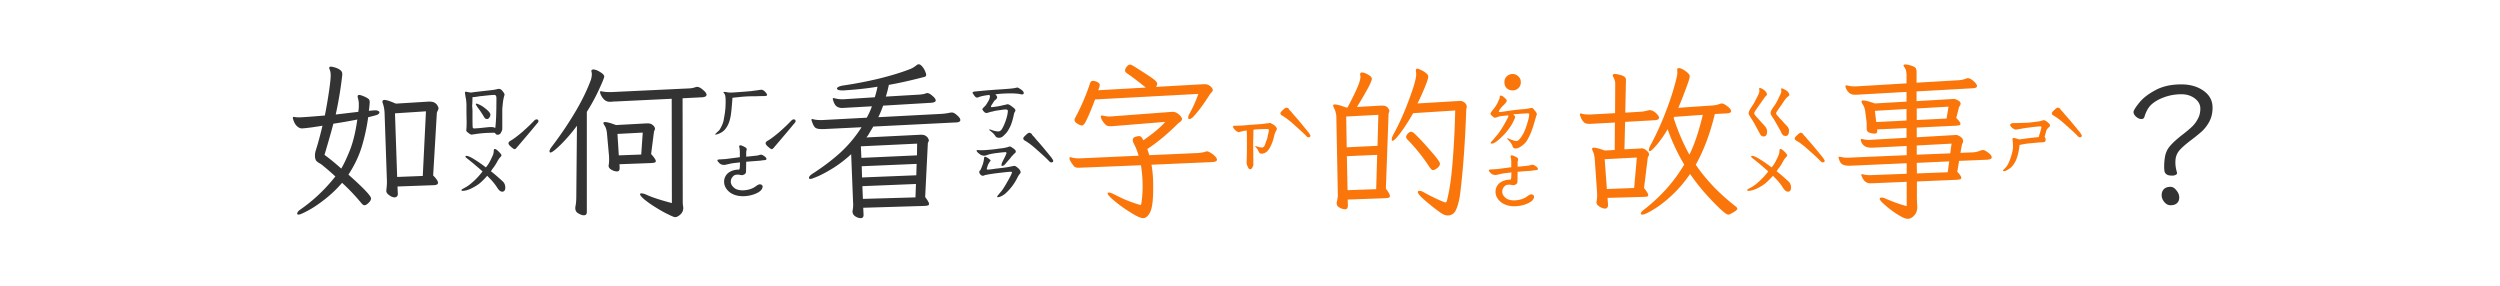
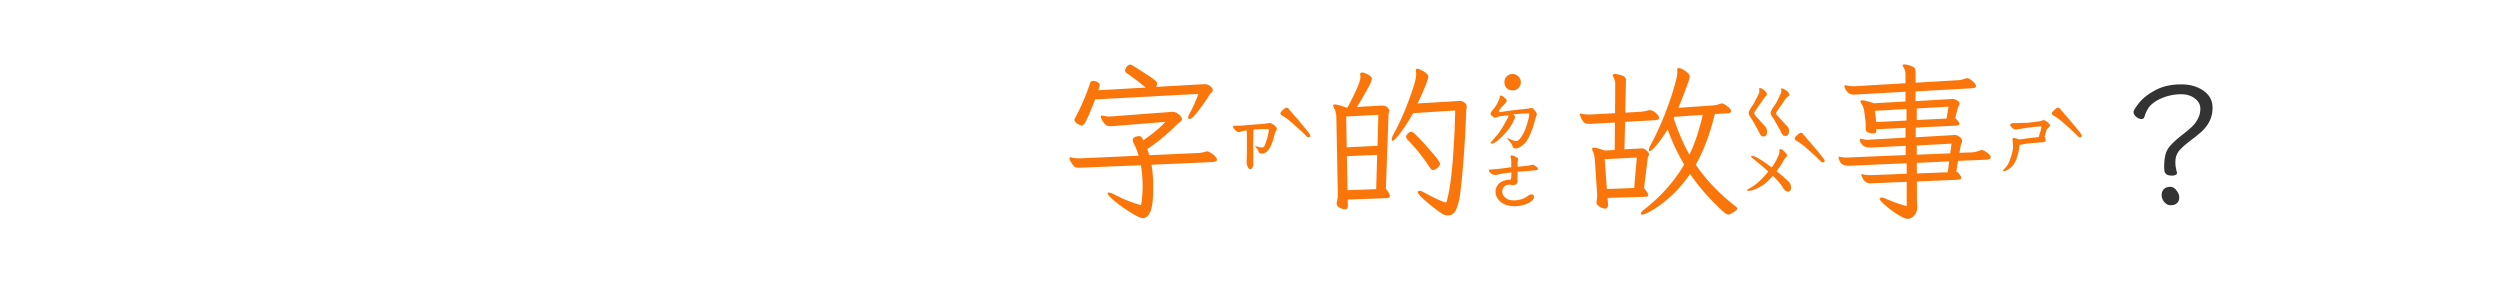
<svg xmlns="http://www.w3.org/2000/svg" width="350" height="40" fill="none">
-   <path fill="#333" d="M66.008 18.844c-.094 0-.227-.07-.399-.211a1.534 1.534 0 0 1-.234-.188c-.063-.062-.094-.117-.094-.164l.024-.375c.015-.14.023-.453.023-.937a60.868 60.868 0 0 1-.023-2.157c0-.437-.04-.835-.118-1.195l-.093-.562v-.07c0-.141.094-.18.281-.118.078.016.258.047.54.094.296-.047 1.288-.164 2.976-.352a6.925 6.925 0 0 0 .867-.164h.094c.171 0 .328.086.468.258.25.297.352.508.305.633-.063.156-.125.422-.188.797-.03.219-.07.594-.117 1.125V18.046c0 .142-.07.329-.21.563a.365.365 0 0 1-.188.188.491.491 0 0 1-.258.07c-.094 0-.164-.023-.21-.07l-.095-.094a.265.265 0 0 0-.093-.094c-.016-.015-.047-.023-.094-.023-.969 0-1.844.062-2.625.187a.767.767 0 0 1-.188.024.442.442 0 0 0-.14.023l-.164.024h-.047Zm.445-.867c.39-.016.922-.063 1.594-.141.312-.031.492-.047.539-.047h.187c.25 0 .438.047.563.14.11-.78.164-2.21.164-4.288-.031-.235-.125-.352-.281-.352-.297 0-.899.055-1.805.164a1.7 1.7 0 0 0-.281.024l-.281.046c-.266.047-.461.07-.586.07-.11 0-.149.055-.118.165l-.023.797c-.016.11-.023.21-.023.304.015.094.023.18.023.258.016.125.023.328.023.61 0 1.218.008 1.89.024 2.015 0 .11.031.18.094.211.062.031.125.04.187.024Zm1.734-1.313c-.171 0-.304-.086-.398-.258-.328-.547-.633-1-.914-1.36l-.164-.257c-.063-.094-.094-.164-.094-.21.016-.063.055-.087.117-.071.407.125.782.328 1.125.61.532.405.797.718.797.937 0 .11-.031.218-.094.328-.109.187-.234.281-.374.281Zm2.133 10.172c-.234 0-.46-.172-.68-.516a7.414 7.414 0 0 0-.82-1.078l-.61-.633a9.628 9.628 0 0 1-.866.891c-.235.219-.531.43-.89.633-.673.39-1.235.586-1.688.586-.11 0-.164-.04-.164-.117 0-.047.148-.149.445-.305a4.96 4.96 0 0 0 .844-.563A10.11 10.11 0 0 0 67.555 24c-.094-.094-.563-.5-1.407-1.219a8.008 8.008 0 0 1-.492-.398 6.195 6.195 0 0 1-.281-.211c-.14-.11-.21-.188-.21-.235 0-.078.038-.117.116-.117.235 0 .61.164 1.125.492.516.313 1.055.688 1.617 1.125.22-.265.391-.515.516-.75.125-.234.266-.523.422-.867.078-.172.125-.32.14-.445.016-.14.024-.227.024-.258 0-.172.047-.258.14-.258.11 0 .258.086.446.258.328.313.492.524.492.633 0 .063-.039.133-.117.21-.188.188-.36.438-.516.75a6.296 6.296 0 0 1-.515.798 2.11 2.11 0 0 0-.188.258 2.483 2.483 0 0 1-.14.21c.359.266.89.72 1.593 1.36.172.156.282.305.328.445.063.125.094.297.094.516 0 .156-.039.289-.117.398a.378.378 0 0 1-.305.14Zm4.782-10.125c.187 0 .28.086.28.258 0 .093-.085.226-.257.398-.469.578-1.398 1.68-2.79 3.305-.108.14-.21.21-.304.21-.078 0-.25-.116-.515-.35-.22-.188-.329-.345-.329-.47 0-.14.118-.273.352-.398.36-.203.898-.61 1.617-1.219.719-.64 1.25-1.148 1.594-1.523.14-.14.258-.211.352-.211Zm-22.547-1.266c.172 0 .304.032.398.094.11.047.164.11.164.188 0 .14-.11.257-.328.351-.219.078-.633.188-1.242.328a27.085 27.085 0 0 1-.89 4.102c-.407 1.344-1.032 2.656-1.876 3.937 2.11 1.875 3.164 2.985 3.164 3.328 0 .204-.117.415-.351.633-.219.219-.407.328-.563.328-.14 0-.297-.109-.468-.328a28.053 28.053 0 0 0-2.672-2.812 16.504 16.504 0 0 1-2.461 2.343c-.86.672-1.633 1.188-2.32 1.547-.688.375-1.126.563-1.313.563-.125 0-.188-.047-.188-.14 0-.188.164-.391.493-.61 1.796-1.25 3.414-2.781 4.851-4.594a38.675 38.675 0 0 0-1.898-1.64 2.743 2.743 0 0 0-.375-.235 2.368 2.368 0 0 1-.399-.305 1.062 1.062 0 0 1-.164-.445 1.398 1.398 0 0 1-.023-.305c0-.218.039-.46.117-.726.281-.86.594-2.008.937-3.445-.28.046-.789.125-1.523.234-.734.094-1.188.14-1.36.14-.234 0-.468-.109-.703-.328-.234-.218-.414-.554-.539-1.007A.327.327 0 0 1 41 16.5c0-.094.055-.14.164-.14l.094.023c.14.031.36.047.656.047.313 0 1.5-.086 3.563-.258.203-1 .39-2.078.562-3.235.172-1.156.258-1.953.258-2.39 0-.344-.055-.633-.164-.867a.986.986 0 0 1-.047-.164c0-.125.086-.188.258-.188.437.063.804.18 1.101.352.313.172.47.39.47.656v.164A52.19 52.19 0 0 1 47 16.031l3.164-.375c.016-.11.031-.234.047-.375.016-.14.023-.312.023-.515v-.211c0-.282-.047-.57-.14-.867a.607.607 0 0 1-.024-.188c0-.14.07-.21.211-.21.14 0 .407.085.797.257.266.125.445.234.54.328.093.094.14.234.14.422v.094c-.016.265-.055.64-.117 1.125l.726-.07h.188ZM45.43 21.68a29.977 29.977 0 0 1 2.343 1.922c.391-.657.805-1.54 1.243-2.649.437-1.125.773-2.531 1.007-4.219a74.85 74.85 0 0 1-3.351.586c-.266 1.016-.68 2.47-1.242 4.36Zm8.11-7.453c0-.157.1-.235.304-.235.265 0 .789.172 1.57.516l4.57-.281h.188c.312 0 .555.062.726.187.188.125.313.266.375.422.079.14.118.242.118.305 0 .093-.04.218-.118.375-.078.156-.117.265-.117.328l-.515 8.719c.453.453.68.796.68 1.03 0 .188-.173.298-.516.329l-5.157.187.047 1.032v.047a.45.45 0 0 1-.14.328.53.53 0 0 1-.352.117c-.094 0-.234-.04-.422-.117a2.589 2.589 0 0 1-.492-.352.65.65 0 0 1-.21-.469l.023-.21c.046-.376.07-.743.07-1.102l-.024-.633-.304-8.836c-.016-.562-.102-1.047-.258-1.453a1.412 1.412 0 0 1-.047-.234Zm2.062 10.546 3.586-.14.445-9.047-4.336.281.305 8.906ZM100.414 18.797a.972.972 0 0 0-.164.047c-.078.015-.117-.008-.117-.07 0-.016.031-.047.094-.094l.164-.164c.047-.047.117-.11.211-.188.093-.094.164-.187.21-.281.235-.39.399-.781.493-1.172l.14-.82c.11-.61.157-1.32.141-2.133 0-.188-.024-.383-.07-.586-.016-.094-.094-.227-.235-.399v-.023c0-.031.039-.047.117-.047.11 0 .204.008.282.024.203.046.429.07.679.07.266-.016.43-.024.493-.024l1.57-.117c.312-.03.516-.047.609-.047.672-.093.977-.132.914-.117a5.95 5.95 0 0 1 .657-.094c.25.016.5.211.75.586l.046.118c0 .093-.07.148-.21.164a3.584 3.584 0 0 1-.258.023c-.485 0-.844.008-1.078.024-.594 0-1.032.007-1.313.023l-.656.047-1.336.14c-.094 1.313-.18 2.172-.258 2.579-.125.734-.367 1.328-.727 1.78-.265.345-.648.595-1.148.75Zm3.609 8.672c-.75 0-1.375-.188-1.875-.563-.515-.422-.773-.914-.773-1.476 0-.438.164-.82.492-1.149.422-.36.953-.539 1.594-.539.031 0 .055-.031.07-.094a.837.837 0 0 0 .047-.304l.024-.61c-.11.016-.321.04-.633.07a6.467 6.467 0 0 0-.657.094c.079-.015-.164.04-.726.165a.947.947 0 0 1-.258.023c-.297 0-.547-.133-.75-.398-.094-.094-.14-.172-.14-.235 0-.094.14-.14.421-.14l.727-.047 1.992-.258v-.867a.854.854 0 0 1-.023-.211.597.597 0 0 0-.024-.188 1.443 1.443 0 0 1-.047-.234c0-.11.055-.164.164-.164.141 0 .383.101.727.304.109.063.164.149.164.258a.469.469 0 0 1-.047.211.539.539 0 0 0-.023.164v.657l.703-.07.867-.095c.078-.015.164-.039.258-.07.109-.031.195-.047.258-.047.093 0 .211.047.351.14.266.173.399.321.399.446s-.133.188-.399.188c-.078 0-.187.015-.328.047-.14.015-.32.03-.539.046l-1.57.118-.024 1.43c-.031.234-.203.382-.515.445h-.047c-.094 0-.188-.008-.281-.024a.545.545 0 0 0-.188-.047c-.125 0-.25.008-.375.024a.622.622 0 0 0-.328.14c-.266.235-.399.508-.399.82 0 .313.149.594.446.844.265.25.687.375 1.265.375.766-.03 1.391-.242 1.875-.632.204-.141.36-.211.469-.211.063 0 .141.015.235.047l.093.093c.047.047.071.094.071.14 0 .438-.368.798-1.102 1.08a4.686 4.686 0 0 1-1.641.304Zm7.079-10.758c.187 0 .281.086.281.258 0 .093-.086.226-.258.398-.469.578-1.398 1.68-2.789 3.305-.109.14-.211.21-.305.21-.078 0-.25-.116-.515-.35-.219-.188-.328-.345-.328-.47 0-.14.117-.273.351-.398.359-.203.899-.61 1.617-1.219.719-.64 1.25-1.148 1.594-1.523.141-.14.258-.211.352-.211Zm-24.844-2.508c-.156 0-.313.008-.469.024-.14.015-.273.023-.398.023-.297 0-.547-.086-.75-.258a2.124 2.124 0 0 1-.47-.61c-.109-.218-.163-.39-.163-.515 0-.062.031-.094.094-.094.078 0 .14.008.187.024.297.062.625.094.984.094h.329l10.898-.516c.328-.016.633-.078.914-.188a.61.61 0 0 1 .188-.023c.234 0 .507.14.82.422.328.266.492.492.492.68 0 .203-.195.32-.586.351l-2.766.14.024 14.485c0 .172.008.328.023.469.032.156.047.297.047.422 0 .344-.133.64-.398.89-.266.25-.516.375-.75.375-.125 0-.438-.125-.938-.375-.5-.234-1.062-.546-1.687-.937a14.373 14.373 0 0 1-1.711-1.195c-.375-.328-.563-.563-.563-.703 0-.079.063-.118.188-.118.203 0 .469.078.797.235.765.343 1.922.718 3.469 1.125l-.024-14.602-7.781.375Zm-9.328 6.985c0-.157.101-.368.304-.633a51.035 51.035 0 0 0 3.258-4.805c.969-1.625 1.719-3.164 2.25-4.617.078-.313.117-.555.117-.727a1.97 1.97 0 0 0-.046-.351l-.024-.094c0-.156.094-.234.281-.234.25 0 .563.117.938.351.39.235.586.445.586.633 0 .156-.242.758-.727 1.805a26.095 26.095 0 0 1-1.71 3.14v14.016c0 .312-.141.469-.423.469-.203 0-.453-.086-.75-.258-.296-.156-.445-.406-.445-.75 0-.094.008-.172.023-.235.079-.375.118-.812.118-1.312l.093-9.984A21.968 21.968 0 0 1 78.5 20.25c-.75.734-1.227 1.102-1.43 1.102-.093 0-.14-.055-.14-.165Zm7.547-3.961c0-.094.078-.141.234-.141.281 0 .789.14 1.523.422l4.29-.235h.187c.281 0 .516.086.703.258.188.157.281.328.281.516a.42.42 0 0 1-.07.21c-.031.079-.055.141-.07.188l-.399 3.117c.438.485.656.813.656.985 0 .11-.054.18-.164.21-.093.032-.265.055-.515.071l-4.406.164.023.445v.094c0 .313-.117.469-.352.469-.25 0-.515-.078-.796-.234-.266-.157-.399-.344-.399-.563l.024-.164a4.07 4.07 0 0 0 .046-.727c0-.265-.007-.468-.023-.609l-.281-3.094c-.047-.437-.156-.78-.328-1.03-.11-.173-.164-.29-.164-.352Zm2.156 4.523 3.14-.117.211-3.07-3.539.187.188 3ZM139.859 19.29c-.218 0-.382-.071-.492-.212-.14-.265-.429-.555-.867-.867l.047-.117c.484.203.891.304 1.219.304.203 0 .375-.117.515-.351.157-.25.321-.61.492-1.078.204-.578.313-1.063.329-1.453 0-.047-.024-.086-.071-.118-.047-.046-.086-.07-.117-.07-.141-.015-.406.008-.797.07l-.492.07a3.759 3.759 0 0 0-.492.095 3.637 3.637 0 0 1-.422.093 4.735 4.735 0 0 0-.305.094 1.11 1.11 0 0 1-.304.07c-.079 0-.172-.039-.282-.117a2.555 2.555 0 0 1-.258-.305c-.015-.015-.023-.046-.023-.093 0-.063.047-.14.141-.235l.258-.258c.078-.093.156-.203.234-.328.078-.14.14-.242.187-.304.079-.125.141-.274.188-.446l.047-.21a.692.692 0 0 0-.024-.118c-.015-.078-.047-.117-.093-.117-.625.078-1.086.172-1.383.281a1.45 1.45 0 0 1-.282.094.355.355 0 0 1-.281-.14c-.047-.016-.14-.141-.281-.376-.062-.062-.094-.117-.094-.164 0-.109.164-.171.492-.187l.446-.047c.078 0 .242-.016.492-.047.5-.047 1.195-.101 2.086-.164a60.41 60.41 0 0 0 1.617-.117c.219-.016.484-.047.797-.094.172-.047.281-.07.328-.07.078 0 .156.031.234.094.079.03.18.093.305.187a.9.9 0 0 1 .281.258.373.373 0 0 1 .094.234c0 .078-.039.133-.117.164a.5.5 0 0 1-.305 0 3.66 3.66 0 0 0-.656-.093 10.032 10.032 0 0 0-.422-.024 19.102 19.102 0 0 0-1.992.07 3.82 3.82 0 0 1-.492.047c.094.078.179.203.258.375v.047c0 .047-.024.11-.071.188a.41.41 0 0 1-.164.164c-.078.047-.172.156-.281.328-.109.172-.18.281-.211.328-.094.125-.141.227-.141.305 0 .062.063.086.188.07l.68-.094c.359-.062.625-.117.796-.164.047-.015.118-.031.211-.047.11-.015.235-.047.375-.093a.503.503 0 0 1 .328.07c.126.062.313.195.563.398.187.14.281.266.281.375a.373.373 0 0 1-.094.235c-.062.11-.109.258-.14.445-.141.656-.305 1.188-.492 1.594a6.698 6.698 0 0 1-.399.703 3.476 3.476 0 0 1-.469.515c-.203.235-.437.352-.703.352Zm.914 3.632c-.156.203-.32.305-.492.305-.047 0-.07-.04-.07-.118 0-.109.031-.234.094-.375l.468-.937a.898.898 0 0 1 .071-.188c.031-.062.054-.117.07-.164v-.023c0-.031-.023-.063-.07-.094a.198.198 0 0 0-.164-.023c-.25.015-.625.054-1.125.117a9.02 9.02 0 0 0-1.078.187l-.352.118a.922.922 0 0 1-.305.07c-.281 0-.515-.086-.703-.258a1.444 1.444 0 0 1-.351-.328l-.047-.117c0-.078.133-.102.398-.07.36.03 1.102-.016 2.227-.141l.468-.07c.126-.016.321-.04.586-.07.282-.048.5-.095.657-.141l.14-.047a.378.378 0 0 1 .164-.047c.079 0 .172.039.282.117.125.078.226.148.304.21.11.08.18.15.211.212.047.047.063.11.047.187 0 .078-.039.149-.117.211-.078.063-.133.11-.164.14a3.796 3.796 0 0 1-.328.352 3.85 3.85 0 0 1-.422.516c-.188.219-.32.375-.399.469Zm-1.171 4.617c0-.047.078-.164.234-.352l.398-.468c.235-.313.516-.766.844-1.36.344-.593.539-.984.586-1.172.031-.093-.016-.14-.141-.14-.25 0-.937.07-2.062.21-.734.095-1.281.188-1.641.282a.452.452 0 0 1-.234.07c-.125 0-.258-.086-.398-.257a.617.617 0 0 1-.094-.305c0-.063.039-.125.117-.188l.07-.093a7.794 7.794 0 0 0 .328-.82c.079-.25.133-.524.164-.821.016-.172.11-.219.282-.14.218.109.383.218.492.328.125.093.164.164.117.21a2.35 2.35 0 0 0-.375.633 6.62 6.62 0 0 0-.141.492c0 .063.04.094.118.094.234 0 .586-.039 1.054-.117l.985-.117c.39-.047.703-.094.937-.14l.586-.118a.615.615 0 0 1 .188-.023c.078 0 .156.03.234.093.078.047.164.11.258.188.156.14.258.258.304.351a.535.535 0 0 1 .071.282c0 .062-.047.14-.141.234a2.815 2.815 0 0 0-.281.445 7.29 7.29 0 0 1-1.758 2.32c-.203.157-.43.29-.68.4a2.795 2.795 0 0 1-.304.07c-.078 0-.117-.024-.117-.07Zm4.5-8.953c.078 0 .195.055.351.164-.015.031.016.094.094.188l.164.164c.078.078.156.171.234.28l.305.352c.281.297.93 1.07 1.945 2.32.172.25.258.4.258.446 0 .156-.094.234-.281.234-.11 0-.227-.078-.352-.234-.297-.313-.828-.805-1.593-1.477-.594-.546-1.133-.968-1.618-1.265-.234-.11-.351-.235-.351-.375 0-.11.117-.266.351-.469.219-.219.383-.328.493-.328Zm-23.204 11.46v.048c0 .297-.132.445-.398.445-.25 0-.508-.086-.773-.258-.25-.172-.375-.398-.375-.68l.023-.187c.047-.25.07-.523.07-.82l-.023-.469-.258-6.54a17.623 17.623 0 0 1-2.414 1.876c-.828.516-1.555.914-2.18 1.195-.625.266-.992.399-1.101.399-.141 0-.211-.055-.211-.164 0-.157.148-.336.445-.54 1.485-.953 2.797-1.945 3.938-2.976a17.705 17.705 0 0 0 2.976-3.563l-5.273.258h-.328c-.422 0-.719-.07-.891-.21-.172-.157-.336-.477-.492-.962a.32.32 0 0 1-.024-.14c0-.063.032-.094.094-.094a.26.26 0 0 1 .117.023c.297.079.61.118.938.118h.422l6.164-.328c.281-.5.523-1.032.726-1.594l-3.726.21-.469.024c-.266 0-.508-.07-.727-.21-.218-.141-.398-.462-.539-.962l-.023-.093c0-.079.039-.118.117-.118a.33.33 0 0 1 .141.024c.359.094.703.14 1.031.14h.211l4.383-.28c.187-.595.312-1.087.375-1.477-1.391.234-2.969.406-4.735.515h-.187c-.25 0-.438-.023-.563-.07-.125-.047-.187-.11-.187-.188s.07-.156.211-.234c.14-.078.344-.14.609-.187a56.093 56.093 0 0 0 4.922-.938c1.734-.422 3.227-.875 4.477-1.36.328-.124.64-.312.937-.562.11-.078.203-.117.281-.117.157 0 .313.094.469.281.172.188.313.406.422.656.109.25.164.43.164.54 0 .14-.07.234-.211.28-1.844.485-3.515.86-5.015 1.126-.126.61-.266 1.156-.422 1.64l4.734-.28c.344-.032.609-.079.797-.141a.623.623 0 0 1 .281-.07c.188 0 .43.132.727.398.297.25.445.46.445.633 0 .187-.219.296-.656.328l-6.703.398c-.25.688-.477 1.227-.68 1.617l8.906-.468a8.488 8.488 0 0 0 1.149-.165c.062-.015.148-.023.257-.023.204 0 .446.133.727.398.297.25.445.47.445.657 0 .187-.156.297-.468.328l-11.719.586-.281.468-.282.47a2.93 2.93 0 0 1-.398.585l7.523-.375h.188c.25 0 .453.055.609.164a.98.98 0 0 1 .328.352c.063.125.094.21.094.258a.45.45 0 0 1-.07.234.402.402 0 0 0-.071.188l-.375 7.523c.36.469.539.789.539.96 0 .11-.046.18-.14.212-.094.031-.25.055-.469.07l-8.601.258.046.96Zm-.304-7.944 7.781-.352.023-1.64-7.875.374.071 1.618Zm.094 2.742 7.593-.305.047-1.594-7.687.328.047 1.57Zm.117 3 7.359-.211.07-1.875-7.5.305.071 1.78Z" />
-   <path fill="#FA760A" d="M175.016 23.695c-.125 0-.227-.101-.305-.304-.125-.25-.188-.453-.188-.61l.024-.633c.015-.312.023-.937.023-1.875v-1.171l-.023-.82c-.172 0-.352.023-.539.07l-.539.14c-.078.031-.203-.015-.375-.14a1.451 1.451 0 0 1-.399-.422.536.536 0 0 1-.07-.211c0-.047.023-.078.07-.094a.522.522 0 0 1 .164-.023c.735 0 1.414-.04 2.039-.118l.704-.047 1.031-.07c.25-.031.422-.055.515-.07.125-.016.266-.031.422-.047.172-.031.282-.04.328-.023.063.046.141.093.235.14.109.047.226.125.351.235.078.078.141.156.188.234a.294.294 0 0 1 .094.21c0 .063-.039.157-.118.282-.078.125-.156.32-.234.586-.062.266-.109.453-.141.563-.234.78-.523 1.351-.867 1.71-.25.22-.531.329-.844.329-.14 0-.257-.102-.351-.305-.141-.313-.297-.531-.469-.656l.024-.117c.422.14.711.21.867.21.125 0 .211-.023.258-.07a.59.59 0 0 0 .164-.21c.078-.204.14-.384.187-.54.063-.156.117-.297.164-.422.032-.14.071-.328.117-.562.063-.235.102-.422.118-.563 0-.14-.039-.21-.118-.21h-.515c-.235 0-.5.007-.797.023a6.731 6.731 0 0 0-.727.07l-.046 2.133.023 1.219v.492a.938.938 0 0 1 0 .305v.445c.016.187.016.32 0 .398l-.164.375c-.109.11-.203.164-.281.164Zm5.086-8.625c.078 0 .195.055.351.164-.015.032.016.094.094.188l.164.164c.078.078.156.172.234.281l.305.352c.281.297.93 1.07 1.945 2.32.172.25.258.398.258.445 0 .157-.094.235-.281.235-.11 0-.227-.078-.352-.235-.297-.312-.828-.804-1.593-1.476-.594-.547-1.133-.969-1.618-1.266-.234-.11-.351-.234-.351-.375 0-.11.117-.265.351-.469.219-.218.383-.328.493-.328Zm-18.891 7.992c.156.875.234 1.86.234 2.954v.398c0 1.625-.14 2.719-.422 3.281-.281.563-.609.844-.984.844-.328 0-.891-.25-1.687-.75a19.4 19.4 0 0 1-2.25-1.594c-.688-.562-1.032-.937-1.032-1.125 0-.078.055-.117.164-.117.141 0 .36.07.657.211.953.5 1.789.875 2.507 1.125.735.266 1.157.398 1.266.398.063 0 .102-.046.117-.14.125-.828.188-1.656.188-2.485 0-.937-.078-1.914-.235-2.93l-8.086.329-.656.023c-.312 0-.531-.078-.656-.234-.313-.406-.508-.719-.586-.938a.51.51 0 0 1-.023-.164c0-.093.039-.14.117-.14a.26.26 0 0 1 .117.023c.328.094.672.14 1.031.14h.211l8.203-.374a8.703 8.703 0 0 0-.679-1.711c-.094-.188-.141-.344-.141-.469 0-.219.109-.367.328-.445.234-.078.43-.117.586-.117.094 0 .172.03.234.093.078.063.157.165.235.305l.093.188c1.438-1 2.461-1.86 3.071-2.578l-6.914.562c-.375.031-.617.047-.727.047-.328 0-.554-.063-.68-.188a3.314 3.314 0 0 1-.539-.68c-.109-.218-.164-.374-.164-.468 0-.11.055-.164.164-.164.063 0 .11.008.141.023.344.078.648.117.914.117l.399-.023 8.085-.61.352-.023c.219 0 .43.063.633.188s.367.265.492.422c.125.156.188.28.188.375 0 .156-.086.297-.258.422-.172.125-.281.21-.328.257-1.438 1.438-2.86 2.617-4.266 3.54l.281.867 6.821-.305c.437-.031.789-.094 1.054-.188a.744.744 0 0 1 .211-.047c.11 0 .274.07.492.211.235.125.438.282.61.47.187.187.281.35.281.491 0 .188-.203.297-.609.328l-8.555.375Zm-10.781-6.28c0-.063.031-.157.093-.282a29.742 29.742 0 0 0 2.039-4.71c.047-.173.102-.29.165-.352a.41.41 0 0 1 .304-.118c.094 0 .219.024.375.07.203.079.344.157.422.235a.355.355 0 0 1 .141.281c0 .047-.016.133-.047.258l-.164.469 6.656-.375c-1.125-.906-1.992-1.563-2.602-1.969a1.094 1.094 0 0 1-.234-.21.342.342 0 0 1-.07-.212c0-.14.062-.297.187-.469.141-.187.266-.296.375-.328a.33.33 0 0 1 .141-.023c.109 0 .234.047.375.14l.422.258c.875.547 1.578 1 2.109 1.36.531.36.821.633.867.82l.024.117c0 .11-.055.25-.164.422l6.633-.375h.211c.281 0 .531.094.75.281.234.188.351.367.351.54 0 .109-.07.234-.211.374a1.32 1.32 0 0 0-.234.282c-.11.187-.352.554-.727 1.101-.359.531-.75 1.047-1.172 1.547-.406.5-.711.75-.914.75-.125 0-.187-.07-.187-.21 0-.157.07-.352.211-.587a17.65 17.65 0 0 0 1.218-2.719l-14.461.774c-.406 1.078-.734 1.883-.984 2.414-.234.531-.414.875-.539 1.031-.125.14-.242.211-.351.211a4.3 4.3 0 0 1-.352-.117 2.645 2.645 0 0 1-.445-.281c-.141-.125-.211-.258-.211-.399ZM212.188 20.79c-.25 0-.399-.126-.446-.376-.094-.266-.344-.594-.75-.984l.07-.094c.063.031.243.11.54.234.296.11.5.164.609.164h.211a.464.464 0 0 0 .164-.117c.187-.14.422-.46.703-.96.203-.407.383-.884.539-1.43.172-.547.258-.961.258-1.243 0-.078-.063-.117-.188-.117l-.89.047-.61.047-.398.023-.164.024c.109.078.18.148.211.21.047.048.07.11.07.188s-.094.297-.281.657c-.156.343-.406.734-.75 1.171-.281.375-.664.782-1.148 1.22-.469.421-.821.64-1.055.655a.443.443 0 0 1-.141-.023.16.16 0 0 1-.047-.117c0-.016.125-.164.375-.446l.657-.773c.468-.625.945-1.422 1.429-2.39.047-.126.024-.196-.07-.212-.094.016-.289.04-.586.07a3.022 3.022 0 0 0-.797.141.759.759 0 0 0-.164.07.775.775 0 0 1-.234.048.32.32 0 0 1-.235-.094l-.187-.164c-.141-.11-.211-.211-.211-.305 0-.031.016-.078.047-.14l.117-.188c.062-.078.164-.203.305-.375a5.41 5.41 0 0 0 .468-.703c.032-.063.094-.203.188-.422.109-.219.164-.352.164-.399v-.093c0-.094.016-.156.047-.188.031-.031.101-.031.211 0 .109.031.242.117.398.258l.258.258c.047.047.07.101.07.164 0 .156-.218.437-.656.844a2.705 2.705 0 0 0-.281.351c-.11.156-.164.258-.164.305 0 .094.07.125.211.094l.539-.07c1.234-.188 2.164-.297 2.789-.329l.633-.094.211-.046.117-.024c.125 0 .211.016.258.047a.52.52 0 0 1 .14.164c.047.063.094.117.141.164.109.125.187.235.234.328l.047.211-.047.094-.047.14a1.393 1.393 0 0 0-.07.235 1.76 1.76 0 0 1-.07.21c-.328 1.267-.711 2.25-1.149 2.954-.14.25-.383.5-.726.75-.328.25-.617.375-.867.375Zm-.165 8.085c-.75 0-1.375-.188-1.875-.563-.515-.421-.773-.914-.773-1.476 0-.438.164-.82.492-1.148.422-.36.953-.54 1.594-.54.031 0 .055-.03.07-.093a.837.837 0 0 0 .047-.305l.024-.61c-.11.016-.321.04-.633.07a6.46 6.46 0 0 0-.657.095c.079-.016-.164.039-.726.164a.947.947 0 0 1-.258.023c-.297 0-.547-.133-.75-.398-.094-.094-.14-.172-.14-.235 0-.093.14-.14.421-.14l.727-.047 1.992-.258v-.867a.854.854 0 0 1-.023-.211.597.597 0 0 0-.024-.188 1.445 1.445 0 0 1-.047-.234c0-.11.055-.164.164-.164.141 0 .383.102.727.305.109.062.164.148.164.258a.468.468 0 0 1-.047.21.539.539 0 0 0-.023.165v.656l.703-.07.867-.094c.078-.016.164-.04.258-.07a.999.999 0 0 1 .258-.047c.093 0 .211.046.351.14.266.172.399.32.399.445s-.133.188-.399.188c-.078 0-.187.016-.328.047-.14.015-.32.031-.539.047l-1.57.117-.024 1.43c-.031.234-.203.382-.515.445h-.047c-.094 0-.188-.008-.281-.024a.547.547 0 0 0-.188-.046c-.125 0-.25.007-.375.023a.622.622 0 0 0-.328.14c-.266.235-.399.508-.399.82 0 .313.149.595.446.845.265.25.687.375 1.265.375.766-.032 1.391-.242 1.875-.633.204-.14.36-.211.469-.211.063 0 .141.016.235.047l.093.094c.047.046.071.093.071.14 0 .438-.368.797-1.102 1.078a4.686 4.686 0 0 1-1.641.305Zm-.257-18.516c.312 0 .578.11.796.329.235.203.352.476.352.82a1.1 1.1 0 0 1-.352.844 1.126 1.126 0 0 1-.796.304c-.313 0-.586-.101-.821-.304-.218-.22-.328-.5-.328-.844s.11-.617.328-.82c.235-.22.508-.329.821-.329Zm-23.063 18.352v.07c0 .344-.133.516-.398.516-.235 0-.493-.078-.774-.235-.265-.14-.398-.343-.398-.609 0-.062.015-.156.047-.281.078-.36.117-.656.117-.89l-.211-10.946c0-.188-.031-.383-.094-.586a1.974 1.974 0 0 0-.187-.54c-.11-.218-.164-.366-.164-.444 0-.094.078-.141.234-.141.297 0 .82.14 1.57.422h.211c.641-1.219 1.102-2.156 1.383-2.813.281-.671.422-1.156.422-1.453a.736.736 0 0 0-.023-.21l-.024-.141c0-.188.094-.282.281-.282.219 0 .5.102.844.305.344.188.516.375.516.563 0 .25-.243.804-.727 1.664-.469.843-.922 1.61-1.359 2.297l3.304-.188h.282c.25 0 .445.055.586.164.14.094.234.203.281.328.062.125.094.203.094.235a.712.712 0 0 1-.071.234.78.78 0 0 0-.047.234l-.375 10.43c.375.484.563.828.563 1.031 0 .11-.055.188-.164.235-.11.03-.281.054-.516.07l-5.226.188.023.773Zm-.164-8.086 4.313-.21.117-4.337-4.5.235.07 4.312Zm.117 6 4.008-.14.141-4.805-4.243.187.094 4.758Zm6.188-7.102c0-.171.078-.406.234-.703.797-1.453 1.524-3.07 2.18-4.851.672-1.797 1.008-2.977 1.008-3.54 0-.156-.008-.273-.024-.35l-.023-.188c0-.188.078-.282.234-.282.063 0 .219.063.469.188.266.11.5.25.703.422.219.172.328.344.328.515 0 .22-.164.727-.492 1.524-.328.797-.664 1.539-1.008 2.226l5.883-.351h.094c.218 0 .422.078.609.234.203.156.305.344.305.563 0 .078-.016.172-.047.28-.016.095-.024.18-.024.259-.156 4.406-.437 8.273-.843 11.601-.125.938-.313 1.688-.563 2.25-.234.563-.633.844-1.195.844-.281 0-.57-.102-.867-.305-.5-.328-1.18-.851-2.039-1.57-.844-.703-1.266-1.164-1.266-1.383 0-.125.078-.187.234-.187.172 0 .36.062.563.187 1.156.64 2.156 1.117 3 1.43h.047c.094 0 .164-.063.211-.188.359-1.343.633-3.203.82-5.578.187-2.375.305-4.742.352-7.101l-5.883.375c-.656 1.14-1.258 2.07-1.805 2.789-.547.719-.906 1.078-1.078 1.078-.078 0-.117-.063-.117-.188Zm2.015-.351c0-.14.079-.297.235-.469.172-.172.32-.258.445-.258.156 0 .344.11.563.328.625.594 1.359 1.383 2.203 2.368.859.968 1.289 1.562 1.289 1.78 0 .204-.125.407-.375.61-.25.188-.446.282-.586.282a.32.32 0 0 1-.235-.094 3.585 3.585 0 0 1-.257-.305 21.203 21.203 0 0 0-1.453-2.016 22.901 22.901 0 0 0-1.594-1.804c-.156-.157-.235-.297-.235-.422ZM246.922 19.102a.511.511 0 0 1-.328-.094l-.117-.117c-.063-.125-.25-.47-.563-1.032-.297-.562-.516-.945-.656-1.148-.297-.438-.446-.719-.446-.844 0-.172.102-.422.305-.75.313-.437.524-.789.633-1.055.203-.374.352-.664.445-.867.094-.218.133-.39.117-.515a1.368 1.368 0 0 1-.023-.258c0-.063.016-.094.047-.094.031-.015.094-.008.187.024.157.046.336.156.539.328.047.047.102.11.165.187a.593.593 0 0 1 .117.211.197.197 0 0 1 .023.164c0 .047-.023.094-.07.14l-.117.095c-.11.14-.235.312-.375.515-.141.203-.274.39-.399.563l-.586.843c-.156.22-.234.375-.234.47 0 .046.07.171.211.374l.492.54c.469.515.688.757.656.726.297.297.446.586.446.867 0 .484-.157.727-.469.727Zm3.094-.07a.784.784 0 0 1-.352-.071 1.534 1.534 0 0 1-.375-.61l-.492-.867-.469-.82c-.297-.406-.445-.68-.445-.82 0-.188.101-.43.305-.727l.374-.539c.157-.265.243-.422.258-.469.157-.312.289-.586.399-.82.125-.25.179-.437.164-.562a.964.964 0 0 1-.024-.235c0-.125.071-.156.211-.094.203.079.422.204.657.375.109.11.179.204.211.282.046.062.07.148.07.258 0 .03-.055.093-.164.187-.11.078-.203.164-.282.258-.093.094-.304.39-.632.89a7.665 7.665 0 0 1-.235.329c-.078.109-.179.257-.304.445-.157.203-.235.351-.235.445 0 .094.094.235.282.422a1.6 1.6 0 0 1 .187.234l.281.282.61.68c.296.265.445.523.445.773 0 .515-.149.773-.445.773Zm.304 7.804c-.234 0-.461-.172-.679-.516a7.442 7.442 0 0 0-.821-1.078l-.609-.633a9.616 9.616 0 0 1-.867.891c-.235.219-.532.43-.891.633-.672.39-1.234.586-1.687.586-.11 0-.164-.04-.164-.117 0-.047.148-.149.445-.305.297-.156.578-.344.844-.563A10.162 10.162 0 0 0 247.555 24c-.094-.094-.563-.5-1.407-1.219a8.177 8.177 0 0 1-.492-.398 6.353 6.353 0 0 1-.281-.211c-.141-.11-.211-.188-.211-.235 0-.078.039-.117.117-.117.235 0 .61.164 1.125.492.516.313 1.055.688 1.617 1.125.219-.265.391-.515.516-.75.125-.234.266-.523.422-.867a1.61 1.61 0 0 0 .141-.445c.015-.14.023-.227.023-.258 0-.172.047-.258.141-.258.109 0 .257.086.445.258.328.313.492.524.492.633 0 .063-.039.133-.117.21a2.87 2.87 0 0 0-.516.75 6.197 6.197 0 0 1-.515.798 2.14 2.14 0 0 0-.188.258 2.72 2.72 0 0 1-.14.21c.359.266.89.72 1.593 1.36.172.156.282.305.328.445.063.125.094.297.094.516a.668.668 0 0 1-.117.398.378.378 0 0 1-.305.14Zm1.782-8.25c.078 0 .195.055.351.164-.015.031.016.094.094.188l.164.164c.078.078.156.171.234.28l.305.352c.281.297.93 1.07 1.945 2.32.172.25.258.4.258.446 0 .156-.094.234-.281.234-.11 0-.227-.078-.352-.234-.297-.313-.828-.805-1.593-1.477-.594-.546-1.133-.968-1.618-1.265-.234-.11-.351-.235-.351-.375 0-.11.117-.266.351-.469.219-.219.383-.328.493-.328Zm-12.024-2.625c-.672 2.766-1.562 5.133-2.672 7.101 1.422 2.094 3.274 4.032 5.555 5.813.172.125.258.242.258.352 0 .125-.18.289-.539.492-.344.218-.586.328-.727.328-.203 0-.633-.32-1.289-.961a35.401 35.401 0 0 1-2.156-2.273 30.387 30.387 0 0 1-1.899-2.461 17.302 17.302 0 0 1-2.531 2.976c-.922.86-1.781 1.524-2.578 1.992-.781.485-1.312.727-1.594.727-.125 0-.187-.047-.187-.14 0-.141.148-.329.445-.563a24.147 24.147 0 0 0 3.094-2.86 21.454 21.454 0 0 0 2.531-3.445 27.957 27.957 0 0 1-2.32-4.945 15.376 15.376 0 0 1-1.5 2.156c-.516.61-.852.914-1.008.914-.078 0-.117-.055-.117-.164 0-.188.086-.43.258-.727a40.05 40.05 0 0 0 1.968-4.265c.563-1.438.992-2.688 1.289-3.75.313-1.078.469-1.758.469-2.04 0-.187-.008-.335-.023-.445v-.046c0-.125.078-.188.234-.188.25 0 .563.14.938.422.39.266.585.516.585.75 0 .203-.203.836-.609 1.898a53.323 53.323 0 0 1-.984 2.485l4.781-.328a3.3 3.3 0 0 0 1.055-.235c.125-.031.203-.047.234-.047.188 0 .453.133.797.399.344.25.516.476.516.68 0 .171-.164.273-.493.304l-1.781.094Zm-18.89.047c0-.078.039-.117.117-.117.062 0 .109.007.14.023.235.078.555.117.961.117h.235l3.468-.187.024-4.125a1.62 1.62 0 0 0-.071-.469 2.577 2.577 0 0 0-.21-.492.42.42 0 0 1-.071-.211c0-.125.102-.188.305-.188.172 0 .43.047.773.141.516.125.774.352.774.68l-.094 4.593 1.922-.117a4.734 4.734 0 0 0 1.289-.21.993.993 0 0 1 .82.188c.203.124.368.272.492.444.141.172.211.297.211.375 0 .219-.187.344-.562.375l-4.195.235-.094 3.843 2.156-.117.258-.023c.219 0 .445.101.68.304.234.188.351.367.351.54a.588.588 0 0 1-.094.28.58.58 0 0 0-.093.258l-.516 4.172c.391.485.586.813.586.985 0 .11-.047.18-.141.21a4.453 4.453 0 0 1-.468.047l-5.086.141.07.938v.07c0 .14-.039.258-.117.352-.063.093-.164.14-.305.14-.219 0-.476-.094-.773-.281-.282-.172-.422-.367-.422-.586 0-.094.008-.164.023-.211.047-.266.071-.547.071-.844l-.024-.492-.305-4.406c-.031-.469-.117-.86-.257-1.172-.078-.156-.118-.281-.118-.375 0-.11.079-.164.235-.164.25 0 .765.133 1.547.398l1.382-.07.024-3.844-3.047.164-.469.024c-.39 0-.656-.07-.797-.211a1.963 1.963 0 0 1-.445-.656c-.094-.25-.14-.407-.14-.47Zm3.773 10.453 3.82-.14.375-4.266-4.5.234.305 4.172Zm9.351-9.938c.61 1.875 1.344 3.586 2.204 5.133.718-1.453 1.343-3.312 1.875-5.578l-3.985.281-.094.164ZM280.625 23.953a.584.584 0 0 1-.211-.023c-.016-.032.008-.086.07-.164.219-.203.391-.399.516-.586.141-.203.289-.524.445-.961.25-.719.375-1.274.375-1.664 0-.36-.023-.688-.07-.985v-.07c0-.172.109-.227.328-.164.188.047.399.11.633.187a.712.712 0 0 1 .211-.023c.094-.016.242-.04.445-.07a40.16 40.16 0 0 1 2.063-.235c0-.062.062-.28.187-.656l.141-.516c.062-.218.039-.328-.07-.328-.313 0-1.04.078-2.18.235l-1.242.21c-.11.016-.25-.03-.422-.14a1.419 1.419 0 0 1-.375-.375c-.078-.14-.063-.234.047-.281a.702.702 0 0 1 .375-.117h.539l1.547-.047 1.5-.188c.078-.015.171-.039.281-.07.125-.047.242-.078.351-.094.157-.031.422.14.797.516a.29.29 0 0 1 .094.21c0 .094-.062.188-.188.282-.171.172-.281.32-.328.445a3.895 3.895 0 0 1-.093.352 5.18 5.18 0 0 0-.141.539.59.59 0 0 1 .141.398c0 .125-.039.22-.118.282-.062.046-.195.07-.398.07-.703.047-1.258.094-1.664.14-.406.032-.899.11-1.477.235a7.506 7.506 0 0 1-.422 1.945c-.218.578-.523 1.016-.914 1.313-.375.265-.632.398-.773.398Zm7.477-8.883c.078 0 .195.055.351.164-.015.032.016.094.094.188l.164.164c.078.078.156.172.234.281l.305.352c.281.297.93 1.07 1.945 2.32.172.25.258.398.258.445 0 .157-.094.235-.281.235-.11 0-.227-.078-.352-.235-.297-.312-.828-.804-1.593-1.476-.594-.547-1.133-.969-1.618-1.266-.234-.11-.351-.234-.351-.375 0-.11.117-.265.351-.469.219-.218.383-.328.493-.328Zm-14.086 8.977c.375.39.562.672.562.844 0 .109-.055.18-.164.21a2.14 2.14 0 0 1-.469.07l-5.578.235v2.508l.024.586c.015.11.023.273.023.492 0 .485-.141.875-.422 1.172-.281.313-.594.469-.937.469-.282 0-.735-.195-1.36-.586-.625-.39-1.203-.82-1.734-1.29-.531-.452-.797-.757-.797-.913 0-.125.086-.188.258-.188.156 0 .312.04.469.117 1.281.547 2.297.907 3.047 1.079v-3.399l-4.454.188-.632.023c-.547 0-.946-.32-1.196-.96a.535.535 0 0 1-.07-.212c0-.078.039-.117.117-.117l.188.047c.171.062.445.094.82.094h.281l4.946-.188v-1.476l-7.946.351h-.164c-.312 0-.594-.055-.844-.164-.25-.125-.437-.414-.562-.867a.256.256 0 0 1-.024-.117c0-.078.047-.117.141-.117l.141.023c.312.078.586.117.82.117h.188l8.25-.351v-1.29l-4.665.235h-.328c-.39 0-.695-.078-.914-.235a1.355 1.355 0 0 1-.422-.492 1.275 1.275 0 0 1-.093-.375c0-.078.039-.117.117-.117.062 0 .109.008.14.024.344.078.625.117.844.117l.352-.024 4.945-.28v-1.36l-4.125.187.023.188v.093c0 .204-.132.305-.398.305-.172 0-.398-.039-.68-.117-.265-.094-.398-.273-.398-.54v-.562a3.7 3.7 0 0 0-.024-.492l-.164-1.265c-.046-.454-.171-.829-.375-1.125-.109-.172-.164-.297-.164-.375 0-.11.086-.165.258-.165.281 0 .821.141 1.617.422l4.43-.257v-1.36l-6.656.375a5.35 5.35 0 0 1-.563.024c-.328 0-.593-.086-.797-.258a1.876 1.876 0 0 1-.421-.54c-.079-.202-.118-.335-.118-.398 0-.078.047-.117.141-.117a.52.52 0 0 1 .164.024c.313.078.633.117.961.117h.211l7.078-.422V10.5c0-.484-.117-.875-.352-1.172a.42.42 0 0 1-.07-.164c0-.094.086-.14.258-.14.188 0 .406.039.656.117.391.109.641.226.75.351.11.125.164.313.164.563v1.523l5.977-.351c.219-.016.437-.055.656-.118.219-.078.359-.125.422-.14a.325.325 0 0 1 .141-.024c.218 0 .484.14.796.422.313.281.469.508.469.68 0 .172-.172.273-.515.305l-7.946.445v1.36l4.805-.282.375-.023c.203 0 .414.07.633.21.234.126.351.274.351.446a.536.536 0 0 1-.117.305c-.062.109-.101.187-.117.234l-.375 1.476c.391.375.586.641.586.797 0 .11-.055.18-.164.211a2.702 2.702 0 0 1-.516.07l-5.437.258v1.36l5.203-.305.258-.023c.203 0 .422.086.656.257.25.157.375.368.375.633 0 .078-.031.18-.094.305a.73.73 0 0 0-.094.281l-.187 1.031 1.781-.07a2.61 2.61 0 0 0 .727-.14c.219-.079.351-.125.398-.141.125-.031.211-.047.258-.047.156 0 .398.125.727.375.328.25.492.469.492.656 0 .188-.211.297-.633.328l-3.938.164-.257 1.524Zm-11.344-6.961 4.242-.211v-1.617l-4.43.258.188 1.57Zm5.695 7.195 4.313-.164.211-1.523-4.547.21.023 1.477Zm4.664-2.812.188-1.36-4.875.258v1.29l4.687-.188Zm-.515-4.875.281-1.664-4.453.258v1.617l4.172-.211Z" />
+   <path fill="#FA760A" d="M175.016 23.695c-.125 0-.227-.101-.305-.304-.125-.25-.188-.453-.188-.61l.024-.633c.015-.312.023-.937.023-1.875v-1.171l-.023-.82c-.172 0-.352.023-.539.07l-.539.14c-.078.031-.203-.015-.375-.14a1.451 1.451 0 0 1-.399-.422.536.536 0 0 1-.07-.211c0-.047.023-.078.07-.094a.522.522 0 0 1 .164-.023c.735 0 1.414-.04 2.039-.118l.704-.047 1.031-.07c.25-.031.422-.055.515-.07.125-.016.266-.031.422-.047.172-.031.282-.04.328-.023.063.046.141.093.235.14.109.047.226.125.351.235.078.078.141.156.188.234a.294.294 0 0 1 .094.21c0 .063-.039.157-.118.282-.078.125-.156.32-.234.586-.062.266-.109.453-.141.563-.234.78-.523 1.351-.867 1.71-.25.22-.531.329-.844.329-.14 0-.257-.102-.351-.305-.141-.313-.297-.531-.469-.656l.024-.117c.422.14.711.21.867.21.125 0 .211-.023.258-.07a.59.59 0 0 0 .164-.21c.078-.204.14-.384.187-.54.063-.156.117-.297.164-.422.032-.14.071-.328.117-.562.063-.235.102-.422.118-.563 0-.14-.039-.21-.118-.21h-.515c-.235 0-.5.007-.797.023a6.731 6.731 0 0 0-.727.07l-.046 2.133.023 1.219v.492a.938.938 0 0 1 0 .305v.445c.016.187.016.32 0 .398l-.164.375c-.109.11-.203.164-.281.164Zm5.086-8.625c.078 0 .195.055.351.164-.015.032.016.094.094.188l.164.164c.078.078.156.172.234.281l.305.352c.281.297.93 1.07 1.945 2.32.172.25.258.398.258.445 0 .157-.094.235-.281.235-.11 0-.227-.078-.352-.235-.297-.312-.828-.804-1.593-1.476-.594-.547-1.133-.969-1.618-1.266-.234-.11-.351-.234-.351-.375 0-.11.117-.265.351-.469.219-.218.383-.328.493-.328Zm-18.891 7.992c.156.875.234 1.86.234 2.954v.398c0 1.625-.14 2.719-.422 3.281-.281.563-.609.844-.984.844-.328 0-.891-.25-1.687-.75a19.4 19.4 0 0 1-2.25-1.594c-.688-.562-1.032-.937-1.032-1.125 0-.078.055-.117.164-.117.141 0 .36.07.657.211.953.5 1.789.875 2.507 1.125.735.266 1.157.398 1.266.398.063 0 .102-.046.117-.14.125-.828.188-1.656.188-2.485 0-.937-.078-1.914-.235-2.93l-8.086.329-.656.023c-.312 0-.531-.078-.656-.234-.313-.406-.508-.719-.586-.938a.51.51 0 0 1-.023-.164c0-.093.039-.14.117-.14a.26.26 0 0 1 .117.023c.328.094.672.14 1.031.14h.211l8.203-.374a8.703 8.703 0 0 0-.679-1.711c-.094-.188-.141-.344-.141-.469 0-.219.109-.367.328-.445.234-.078.43-.117.586-.117.094 0 .172.03.234.093.078.063.157.165.235.305l.093.188c1.438-1 2.461-1.86 3.071-2.578l-6.914.562c-.375.031-.617.047-.727.047-.328 0-.554-.063-.68-.188a3.314 3.314 0 0 1-.539-.68c-.109-.218-.164-.374-.164-.468 0-.11.055-.164.164-.164.063 0 .11.008.141.023.344.078.648.117.914.117l.399-.023 8.085-.61.352-.023c.219 0 .43.063.633.188s.367.265.492.422c.125.156.188.28.188.375 0 .156-.086.297-.258.422-.172.125-.281.21-.328.257-1.438 1.438-2.86 2.617-4.266 3.54l.281.867 6.821-.305c.437-.031.789-.094 1.054-.188a.744.744 0 0 1 .211-.047c.11 0 .274.07.492.211.235.125.438.282.61.47.187.187.281.35.281.491 0 .188-.203.297-.609.328l-8.555.375Zm-10.781-6.28c0-.063.031-.157.093-.282a29.742 29.742 0 0 0 2.039-4.71c.047-.173.102-.29.165-.352a.41.41 0 0 1 .304-.118c.094 0 .219.024.375.07.203.079.344.157.422.235a.355.355 0 0 1 .141.281c0 .047-.016.133-.047.258l-.164.469 6.656-.375c-1.125-.906-1.992-1.563-2.602-1.969a1.094 1.094 0 0 1-.234-.21.342.342 0 0 1-.07-.212c0-.14.062-.297.187-.469.141-.187.266-.296.375-.328a.33.33 0 0 1 .141-.023c.109 0 .234.047.375.14l.422.258c.875.547 1.578 1 2.109 1.36.531.36.821.633.867.82l.024.117c0 .11-.055.25-.164.422l6.633-.375h.211c.281 0 .531.094.75.281.234.188.351.367.351.54 0 .109-.07.234-.211.374a1.32 1.32 0 0 0-.234.282c-.11.187-.352.554-.727 1.101-.359.531-.75 1.047-1.172 1.547-.406.5-.711.75-.914.75-.125 0-.187-.07-.187-.21 0-.157.07-.352.211-.587a17.65 17.65 0 0 0 1.218-2.719l-14.461.774c-.406 1.078-.734 1.883-.984 2.414-.234.531-.414.875-.539 1.031-.125.14-.242.211-.351.211a4.3 4.3 0 0 1-.352-.117 2.645 2.645 0 0 1-.445-.281c-.141-.125-.211-.258-.211-.399ZM212.188 20.79c-.25 0-.399-.126-.446-.376-.094-.266-.344-.594-.75-.984l.07-.094c.063.031.243.11.54.234.296.11.5.164.609.164h.211a.464.464 0 0 0 .164-.117c.187-.14.422-.46.703-.96.203-.407.383-.884.539-1.43.172-.547.258-.961.258-1.243 0-.078-.063-.117-.188-.117l-.89.047-.61.047-.398.023-.164.024c.109.078.18.148.211.21.047.048.07.11.07.188s-.094.297-.281.657c-.156.343-.406.734-.75 1.171-.281.375-.664.782-1.148 1.22-.469.421-.821.64-1.055.655a.443.443 0 0 1-.141-.023.16.16 0 0 1-.047-.117c0-.016.125-.164.375-.446l.657-.773c.468-.625.945-1.422 1.429-2.39.047-.126.024-.196-.07-.212-.094.016-.289.04-.586.07a3.022 3.022 0 0 0-.797.141.759.759 0 0 0-.164.07.775.775 0 0 1-.234.048.32.32 0 0 1-.235-.094l-.187-.164c-.141-.11-.211-.211-.211-.305 0-.031.016-.078.047-.14l.117-.188c.062-.078.164-.203.305-.375a5.41 5.41 0 0 0 .468-.703c.032-.063.094-.203.188-.422.109-.219.164-.352.164-.399v-.093c0-.094.016-.156.047-.188.031-.031.101-.031.211 0 .109.031.242.117.398.258l.258.258c.047.047.07.101.07.164 0 .156-.218.437-.656.844a2.705 2.705 0 0 0-.281.351c-.11.156-.164.258-.164.305 0 .094.07.125.211.094l.539-.07c1.234-.188 2.164-.297 2.789-.329l.633-.094.211-.046.117-.024c.125 0 .211.016.258.047a.52.52 0 0 1 .14.164c.047.063.094.117.141.164.109.125.187.235.234.328l.047.211-.047.094-.047.14a1.393 1.393 0 0 0-.07.235 1.76 1.76 0 0 1-.07.21c-.328 1.267-.711 2.25-1.149 2.954-.14.25-.383.5-.726.75-.328.25-.617.375-.867.375Zm-.165 8.085c-.75 0-1.375-.188-1.875-.563-.515-.421-.773-.914-.773-1.476 0-.438.164-.82.492-1.148.422-.36.953-.54 1.594-.54.031 0 .055-.03.07-.093a.837.837 0 0 0 .047-.305l.024-.61c-.11.016-.321.04-.633.07a6.46 6.46 0 0 0-.657.095c.079-.016-.164.039-.726.164a.947.947 0 0 1-.258.023c-.297 0-.547-.133-.75-.398-.094-.094-.14-.172-.14-.235 0-.093.14-.14.421-.14l.727-.047 1.992-.258v-.867a.854.854 0 0 1-.023-.211.597.597 0 0 0-.024-.188 1.445 1.445 0 0 1-.047-.234c0-.11.055-.164.164-.164.141 0 .383.102.727.305.109.062.164.148.164.258a.468.468 0 0 1-.047.21.539.539 0 0 0-.023.165v.656l.703-.07.867-.094c.078-.016.164-.04.258-.07a.999.999 0 0 1 .258-.047c.093 0 .211.046.351.14.266.172.399.32.399.445s-.133.188-.399.188c-.078 0-.187.016-.328.047-.14.015-.32.031-.539.047l-1.57.117-.024 1.43c-.031.234-.203.382-.515.445h-.047c-.094 0-.188-.008-.281-.024a.547.547 0 0 0-.188-.046c-.125 0-.25.007-.375.023a.622.622 0 0 0-.328.14c-.266.235-.399.508-.399.82 0 .313.149.595.446.845.265.25.687.375 1.265.375.766-.032 1.391-.242 1.875-.633.204-.14.36-.211.469-.211.063 0 .141.016.235.047l.093.094c.047.046.071.093.071.14 0 .438-.368.797-1.102 1.078a4.686 4.686 0 0 1-1.641.305Zm-.257-18.516c.312 0 .578.11.796.329.235.203.352.476.352.82a1.1 1.1 0 0 1-.352.844 1.126 1.126 0 0 1-.796.304c-.313 0-.586-.101-.821-.304-.218-.22-.328-.5-.328-.844s.11-.617.328-.82c.235-.22.508-.329.821-.329Zm-23.063 18.352v.07c0 .344-.133.516-.398.516-.235 0-.493-.078-.774-.235-.265-.14-.398-.343-.398-.609 0-.062.015-.156.047-.281.078-.36.117-.656.117-.89l-.211-10.946c0-.188-.031-.383-.094-.586a1.974 1.974 0 0 0-.187-.54c-.11-.218-.164-.366-.164-.444 0-.094.078-.141.234-.141.297 0 .82.14 1.57.422h.211c.641-1.219 1.102-2.156 1.383-2.813.281-.671.422-1.156.422-1.453a.736.736 0 0 0-.023-.21l-.024-.141c0-.188.094-.282.281-.282.219 0 .5.102.844.305.344.188.516.375.516.563 0 .25-.243.804-.727 1.664-.469.843-.922 1.61-1.359 2.297l3.304-.188h.282c.25 0 .445.055.586.164.14.094.234.203.281.328.062.125.094.203.094.235a.712.712 0 0 1-.071.234.78.78 0 0 0-.047.234l-.375 10.43c.375.484.563.828.563 1.031 0 .11-.055.188-.164.235-.11.03-.281.054-.516.07l-5.226.188.023.773Zm-.164-8.086 4.313-.21.117-4.337-4.5.235.07 4.312Zm.117 6 4.008-.14.141-4.805-4.243.187.094 4.758Zm6.188-7.102c0-.171.078-.406.234-.703.797-1.453 1.524-3.07 2.18-4.851.672-1.797 1.008-2.977 1.008-3.54 0-.156-.008-.273-.024-.35l-.023-.188c0-.188.078-.282.234-.282.063 0 .219.063.469.188.266.11.5.25.703.422.219.172.328.344.328.515 0 .22-.164.727-.492 1.524-.328.797-.664 1.539-1.008 2.226l5.883-.351h.094c.218 0 .422.078.609.234.203.156.305.344.305.563 0 .078-.016.172-.047.28-.016.095-.024.18-.024.259-.156 4.406-.437 8.273-.843 11.601-.125.938-.313 1.688-.563 2.25-.234.563-.633.844-1.195.844-.281 0-.57-.102-.867-.305-.5-.328-1.18-.851-2.039-1.57-.844-.703-1.266-1.164-1.266-1.383 0-.125.078-.187.234-.187.172 0 .36.062.563.187 1.156.64 2.156 1.117 3 1.43h.047c.094 0 .164-.063.211-.188.359-1.343.633-3.203.82-5.578.187-2.375.305-4.742.352-7.101l-5.883.375c-.656 1.14-1.258 2.07-1.805 2.789-.547.719-.906 1.078-1.078 1.078-.078 0-.117-.063-.117-.188Zm2.015-.351c0-.14.079-.297.235-.469.172-.172.32-.258.445-.258.156 0 .344.11.563.328.625.594 1.359 1.383 2.203 2.368.859.968 1.289 1.562 1.289 1.78 0 .204-.125.407-.375.61-.25.188-.446.282-.586.282a.32.32 0 0 1-.235-.094 3.585 3.585 0 0 1-.257-.305 21.203 21.203 0 0 0-1.453-2.016 22.901 22.901 0 0 0-1.594-1.804c-.156-.157-.235-.297-.235-.422ZM246.922 19.102a.511.511 0 0 1-.328-.094l-.117-.117c-.063-.125-.25-.47-.563-1.032-.297-.562-.516-.945-.656-1.148-.297-.438-.446-.719-.446-.844 0-.172.102-.422.305-.75.313-.437.524-.789.633-1.055.203-.374.352-.664.445-.867.094-.218.133-.39.117-.515a1.368 1.368 0 0 1-.023-.258c0-.063.016-.094.047-.094.031-.015.094-.008.187.024.157.046.336.156.539.328.047.047.102.11.165.187a.593.593 0 0 1 .117.211.197.197 0 0 1 .023.164c0 .047-.023.094-.07.14l-.117.095c-.11.14-.235.312-.375.515-.141.203-.274.39-.399.563l-.586.843c-.156.22-.234.375-.234.47 0 .046.07.171.211.374l.492.54c.469.515.688.757.656.726.297.297.446.586.446.867 0 .484-.157.727-.469.727Zm3.094-.07a.784.784 0 0 1-.352-.071 1.534 1.534 0 0 1-.375-.61l-.492-.867-.469-.82c-.297-.406-.445-.68-.445-.82 0-.188.101-.43.305-.727l.374-.539c.157-.265.243-.422.258-.469.157-.312.289-.586.399-.82.125-.25.179-.437.164-.562a.964.964 0 0 1-.024-.235c0-.125.071-.156.211-.094.203.079.422.204.657.375.109.11.179.204.211.282.046.062.07.148.07.258 0 .03-.055.093-.164.187-.11.078-.203.164-.282.258-.093.094-.304.39-.632.89a7.665 7.665 0 0 1-.235.329c-.078.109-.179.257-.304.445-.157.203-.235.351-.235.445 0 .094.094.235.282.422a1.6 1.6 0 0 1 .187.234l.281.282.61.68c.296.265.445.523.445.773 0 .515-.149.773-.445.773Zm.304 7.804c-.234 0-.461-.172-.679-.516a7.442 7.442 0 0 0-.821-1.078l-.609-.633a9.616 9.616 0 0 1-.867.891c-.235.219-.532.43-.891.633-.672.39-1.234.586-1.687.586-.11 0-.164-.04-.164-.117 0-.047.148-.149.445-.305.297-.156.578-.344.844-.563A10.162 10.162 0 0 0 247.555 24c-.094-.094-.563-.5-1.407-1.219a8.177 8.177 0 0 1-.492-.398 6.353 6.353 0 0 1-.281-.211c-.141-.11-.211-.188-.211-.235 0-.078.039-.117.117-.117.235 0 .61.164 1.125.492.516.313 1.055.688 1.617 1.125.219-.265.391-.515.516-.75.125-.234.266-.523.422-.867a1.61 1.61 0 0 0 .141-.445c.015-.14.023-.227.023-.258 0-.172.047-.258.141-.258.109 0 .257.086.445.258.328.313.492.524.492.633 0 .063-.039.133-.117.21a2.87 2.87 0 0 0-.516.75 6.197 6.197 0 0 1-.515.798 2.14 2.14 0 0 0-.188.258 2.72 2.72 0 0 1-.14.21c.359.266.89.72 1.593 1.36.172.156.282.305.328.445.063.125.094.297.094.516a.668.668 0 0 1-.117.398.378.378 0 0 1-.305.14Zm1.782-8.25c.078 0 .195.055.351.164-.015.031.016.094.094.188l.164.164c.078.078.156.171.234.28l.305.352c.281.297.93 1.07 1.945 2.32.172.25.258.4.258.446 0 .156-.094.234-.281.234-.11 0-.227-.078-.352-.234-.297-.313-.828-.805-1.593-1.477-.594-.546-1.133-.968-1.618-1.265-.234-.11-.351-.235-.351-.375 0-.11.117-.266.351-.469.219-.219.383-.328.493-.328Zm-12.024-2.625c-.672 2.766-1.562 5.133-2.672 7.101 1.422 2.094 3.274 4.032 5.555 5.813.172.125.258.242.258.352 0 .125-.18.289-.539.492-.344.218-.586.328-.727.328-.203 0-.633-.32-1.289-.961a35.401 35.401 0 0 1-2.156-2.273 30.387 30.387 0 0 1-1.899-2.461 17.302 17.302 0 0 1-2.531 2.976c-.922.86-1.781 1.524-2.578 1.992-.781.485-1.312.727-1.594.727-.125 0-.187-.047-.187-.14 0-.141.148-.329.445-.563a24.147 24.147 0 0 0 3.094-2.86 21.454 21.454 0 0 0 2.531-3.445 27.957 27.957 0 0 1-2.32-4.945 15.376 15.376 0 0 1-1.5 2.156c-.516.61-.852.914-1.008.914-.078 0-.117-.055-.117-.164 0-.188.086-.43.258-.727a40.05 40.05 0 0 0 1.968-4.265c.563-1.438.992-2.688 1.289-3.75.313-1.078.469-1.758.469-2.04 0-.187-.008-.335-.023-.445v-.046c0-.125.078-.188.234-.188.25 0 .563.14.938.422.39.266.585.516.585.75 0 .203-.203.836-.609 1.898a53.323 53.323 0 0 1-.984 2.485l4.781-.328a3.3 3.3 0 0 0 1.055-.235c.125-.031.203-.047.234-.047.188 0 .453.133.797.399.344.25.516.476.516.68 0 .171-.164.273-.493.304l-1.781.094Zm-18.89.047c0-.078.039-.117.117-.117.062 0 .109.007.14.023.235.078.555.117.961.117h.235l3.468-.187.024-4.125a1.62 1.62 0 0 0-.071-.469 2.577 2.577 0 0 0-.21-.492.42.42 0 0 1-.071-.211c0-.125.102-.188.305-.188.172 0 .43.047.773.141.516.125.774.352.774.68l-.094 4.593 1.922-.117a4.734 4.734 0 0 0 1.289-.21.993.993 0 0 1 .82.188c.203.124.368.272.492.444.141.172.211.297.211.375 0 .219-.187.344-.562.375l-4.195.235-.094 3.843 2.156-.117.258-.023c.219 0 .445.101.68.304.234.188.351.367.351.54a.588.588 0 0 1-.094.28.58.58 0 0 0-.093.258l-.516 4.172c.391.485.586.813.586.985 0 .11-.047.18-.141.21a4.453 4.453 0 0 1-.468.047l-5.086.141.07.938v.07c0 .14-.039.258-.117.352-.063.093-.164.14-.305.14-.219 0-.476-.094-.773-.281-.282-.172-.422-.367-.422-.586 0-.094.008-.164.023-.211.047-.266.071-.547.071-.844l-.024-.492-.305-4.406c-.031-.469-.117-.86-.257-1.172-.078-.156-.118-.281-.118-.375 0-.11.079-.164.235-.164.25 0 .765.133 1.547.398l1.382-.07.024-3.844-3.047.164-.469.024c-.39 0-.656-.07-.797-.211a1.963 1.963 0 0 1-.445-.656c-.094-.25-.14-.407-.14-.47Zm3.773 10.453 3.82-.14.375-4.266-4.5.234.305 4.172Zm9.351-9.938c.61 1.875 1.344 3.586 2.204 5.133.718-1.453 1.343-3.312 1.875-5.578l-3.985.281-.094.164ZM280.625 23.953a.584.584 0 0 1-.211-.023c-.016-.032.008-.086.07-.164.219-.203.391-.399.516-.586.141-.203.289-.524.445-.961.25-.719.375-1.274.375-1.664 0-.36-.023-.688-.07-.985v-.07c0-.172.109-.227.328-.164.188.047.399.11.633.187a.712.712 0 0 1 .211-.023c.094-.016.242-.04.445-.07a40.16 40.16 0 0 1 2.063-.235c0-.062.062-.28.187-.656l.141-.516c.062-.218.039-.328-.07-.328-.313 0-1.04.078-2.18.235l-1.242.21c-.11.016-.25-.03-.422-.14a1.419 1.419 0 0 1-.375-.375c-.078-.14-.063-.234.047-.281a.702.702 0 0 1 .375-.117h.539l1.547-.047 1.5-.188c.078-.015.171-.039.281-.07.125-.047.242-.078.351-.094.157-.031.422.14.797.516a.29.29 0 0 1 .094.21c0 .094-.062.188-.188.282-.171.172-.281.32-.328.445a3.895 3.895 0 0 1-.093.352 5.18 5.18 0 0 0-.141.539.59.59 0 0 1 .141.398c0 .125-.039.22-.118.282-.062.046-.195.07-.398.07-.703.047-1.258.094-1.664.14-.406.032-.899.11-1.477.235a7.506 7.506 0 0 1-.422 1.945c-.218.578-.523 1.016-.914 1.313-.375.265-.632.398-.773.398Zm7.477-8.883c.078 0 .195.055.351.164-.015.032.016.094.094.188l.164.164c.078.078.156.172.234.281l.305.352c.281.297.93 1.07 1.945 2.32.172.25.258.398.258.445 0 .157-.094.235-.281.235-.11 0-.227-.078-.352-.235-.297-.312-.828-.804-1.593-1.476-.594-.547-1.133-.969-1.618-1.266-.234-.11-.351-.234-.351-.375 0-.11.117-.265.351-.469.219-.218.383-.328.493-.328Zm-14.086 8.977c.375.39.562.672.562.844 0 .109-.055.18-.164.21a2.14 2.14 0 0 1-.469.07l-5.578.235v2.508l.024.586c.015.11.023.273.023.492 0 .485-.141.875-.422 1.172-.281.313-.594.469-.937.469-.282 0-.735-.195-1.36-.586-.625-.39-1.203-.82-1.734-1.29-.531-.452-.797-.757-.797-.913 0-.125.086-.188.258-.188.156 0 .312.04.469.117 1.281.547 2.297.907 3.047 1.079v-3.399l-4.454.188-.632.023c-.547 0-.946-.32-1.196-.96a.535.535 0 0 1-.07-.212c0-.078.039-.117.117-.117l.188.047c.171.062.445.094.82.094h.281l4.946-.188v-1.476l-7.946.351h-.164c-.312 0-.594-.055-.844-.164-.25-.125-.437-.414-.562-.867a.256.256 0 0 1-.024-.117c0-.078.047-.117.141-.117c.312.078.586.117.82.117h.188l8.25-.351v-1.29l-4.665.235h-.328c-.39 0-.695-.078-.914-.235a1.355 1.355 0 0 1-.422-.492 1.275 1.275 0 0 1-.093-.375c0-.078.039-.117.117-.117.062 0 .109.008.14.024.344.078.625.117.844.117l.352-.024 4.945-.28v-1.36l-4.125.187.023.188v.093c0 .204-.132.305-.398.305-.172 0-.398-.039-.68-.117-.265-.094-.398-.273-.398-.54v-.562a3.7 3.7 0 0 0-.024-.492l-.164-1.265c-.046-.454-.171-.829-.375-1.125-.109-.172-.164-.297-.164-.375 0-.11.086-.165.258-.165.281 0 .821.141 1.617.422l4.43-.257v-1.36l-6.656.375a5.35 5.35 0 0 1-.563.024c-.328 0-.593-.086-.797-.258a1.876 1.876 0 0 1-.421-.54c-.079-.202-.118-.335-.118-.398 0-.078.047-.117.141-.117a.52.52 0 0 1 .164.024c.313.078.633.117.961.117h.211l7.078-.422V10.5c0-.484-.117-.875-.352-1.172a.42.42 0 0 1-.07-.164c0-.094.086-.14.258-.14.188 0 .406.039.656.117.391.109.641.226.75.351.11.125.164.313.164.563v1.523l5.977-.351c.219-.016.437-.055.656-.118.219-.078.359-.125.422-.14a.325.325 0 0 1 .141-.024c.218 0 .484.14.796.422.313.281.469.508.469.68 0 .172-.172.273-.515.305l-7.946.445v1.36l4.805-.282.375-.023c.203 0 .414.07.633.21.234.126.351.274.351.446a.536.536 0 0 1-.117.305c-.062.109-.101.187-.117.234l-.375 1.476c.391.375.586.641.586.797 0 .11-.055.18-.164.211a2.702 2.702 0 0 1-.516.07l-5.437.258v1.36l5.203-.305.258-.023c.203 0 .422.086.656.257.25.157.375.368.375.633 0 .078-.031.18-.094.305a.73.73 0 0 0-.094.281l-.187 1.031 1.781-.07a2.61 2.61 0 0 0 .727-.14c.219-.079.351-.125.398-.141.125-.031.211-.047.258-.047.156 0 .398.125.727.375.328.25.492.469.492.656 0 .188-.211.297-.633.328l-3.938.164-.257 1.524Zm-11.344-6.961 4.242-.211v-1.617l-4.43.258.188 1.57Zm5.695 7.195 4.313-.164.211-1.523-4.547.21.023 1.477Zm4.664-2.812.188-1.36-4.875.258v1.29l4.687-.188Zm-.515-4.875.281-1.664-4.453.258v1.617l4.172-.211Z" />
  <path fill="#333" d="M304.789 24.21c0 .126-.07.22-.211.282a1.043 1.043 0 0 1-.469.094c-.359 0-.617-.055-.773-.164a.746.746 0 0 1-.305-.422 4.335 4.335 0 0 1-.047-.727c0-.406.032-.804.094-1.195.094-.656.344-1.21.75-1.664.406-.469.984-.992 1.734-1.57.547-.422.985-.79 1.313-1.102.328-.312.602-.68.82-1.101.235-.422.352-.899.352-1.43 0-.563-.258-1.04-.774-1.43-.515-.39-1.14-.586-1.875-.586-.875 0-1.703.149-2.484.446-.766.28-1.383.656-1.852 1.125-.359.39-.64.921-.843 1.593-.063.203-.203.305-.422.305-.235 0-.477-.102-.727-.305-.25-.218-.375-.445-.375-.68 0-.202.258-.624.774-1.265.515-.656 1.273-1.25 2.273-1.781 1-.547 2.211-.82 3.633-.82 1.234 0 2.273.296 3.117.89.844.594 1.266 1.383 1.266 2.367 0 .72-.141 1.352-.422 1.899a5.293 5.293 0 0 1-1.008 1.36c-.39.358-.906.78-1.547 1.265-.703.531-1.234.992-1.593 1.383a2.328 2.328 0 0 0-.61 1.312 4.596 4.596 0 0 0-.023.54c0 .358.07.788.211 1.288l.023.094Zm-2.156 3.118c0-.344.101-.625.305-.844.218-.218.531-.328.937-.328.297 0 .57.164.82.492.266.313.399.649.399 1.008 0 .328-.102.586-.305.774-.203.203-.508.304-.914.304-.328 0-.617-.148-.867-.445-.25-.297-.375-.617-.375-.96Z" />
</svg>